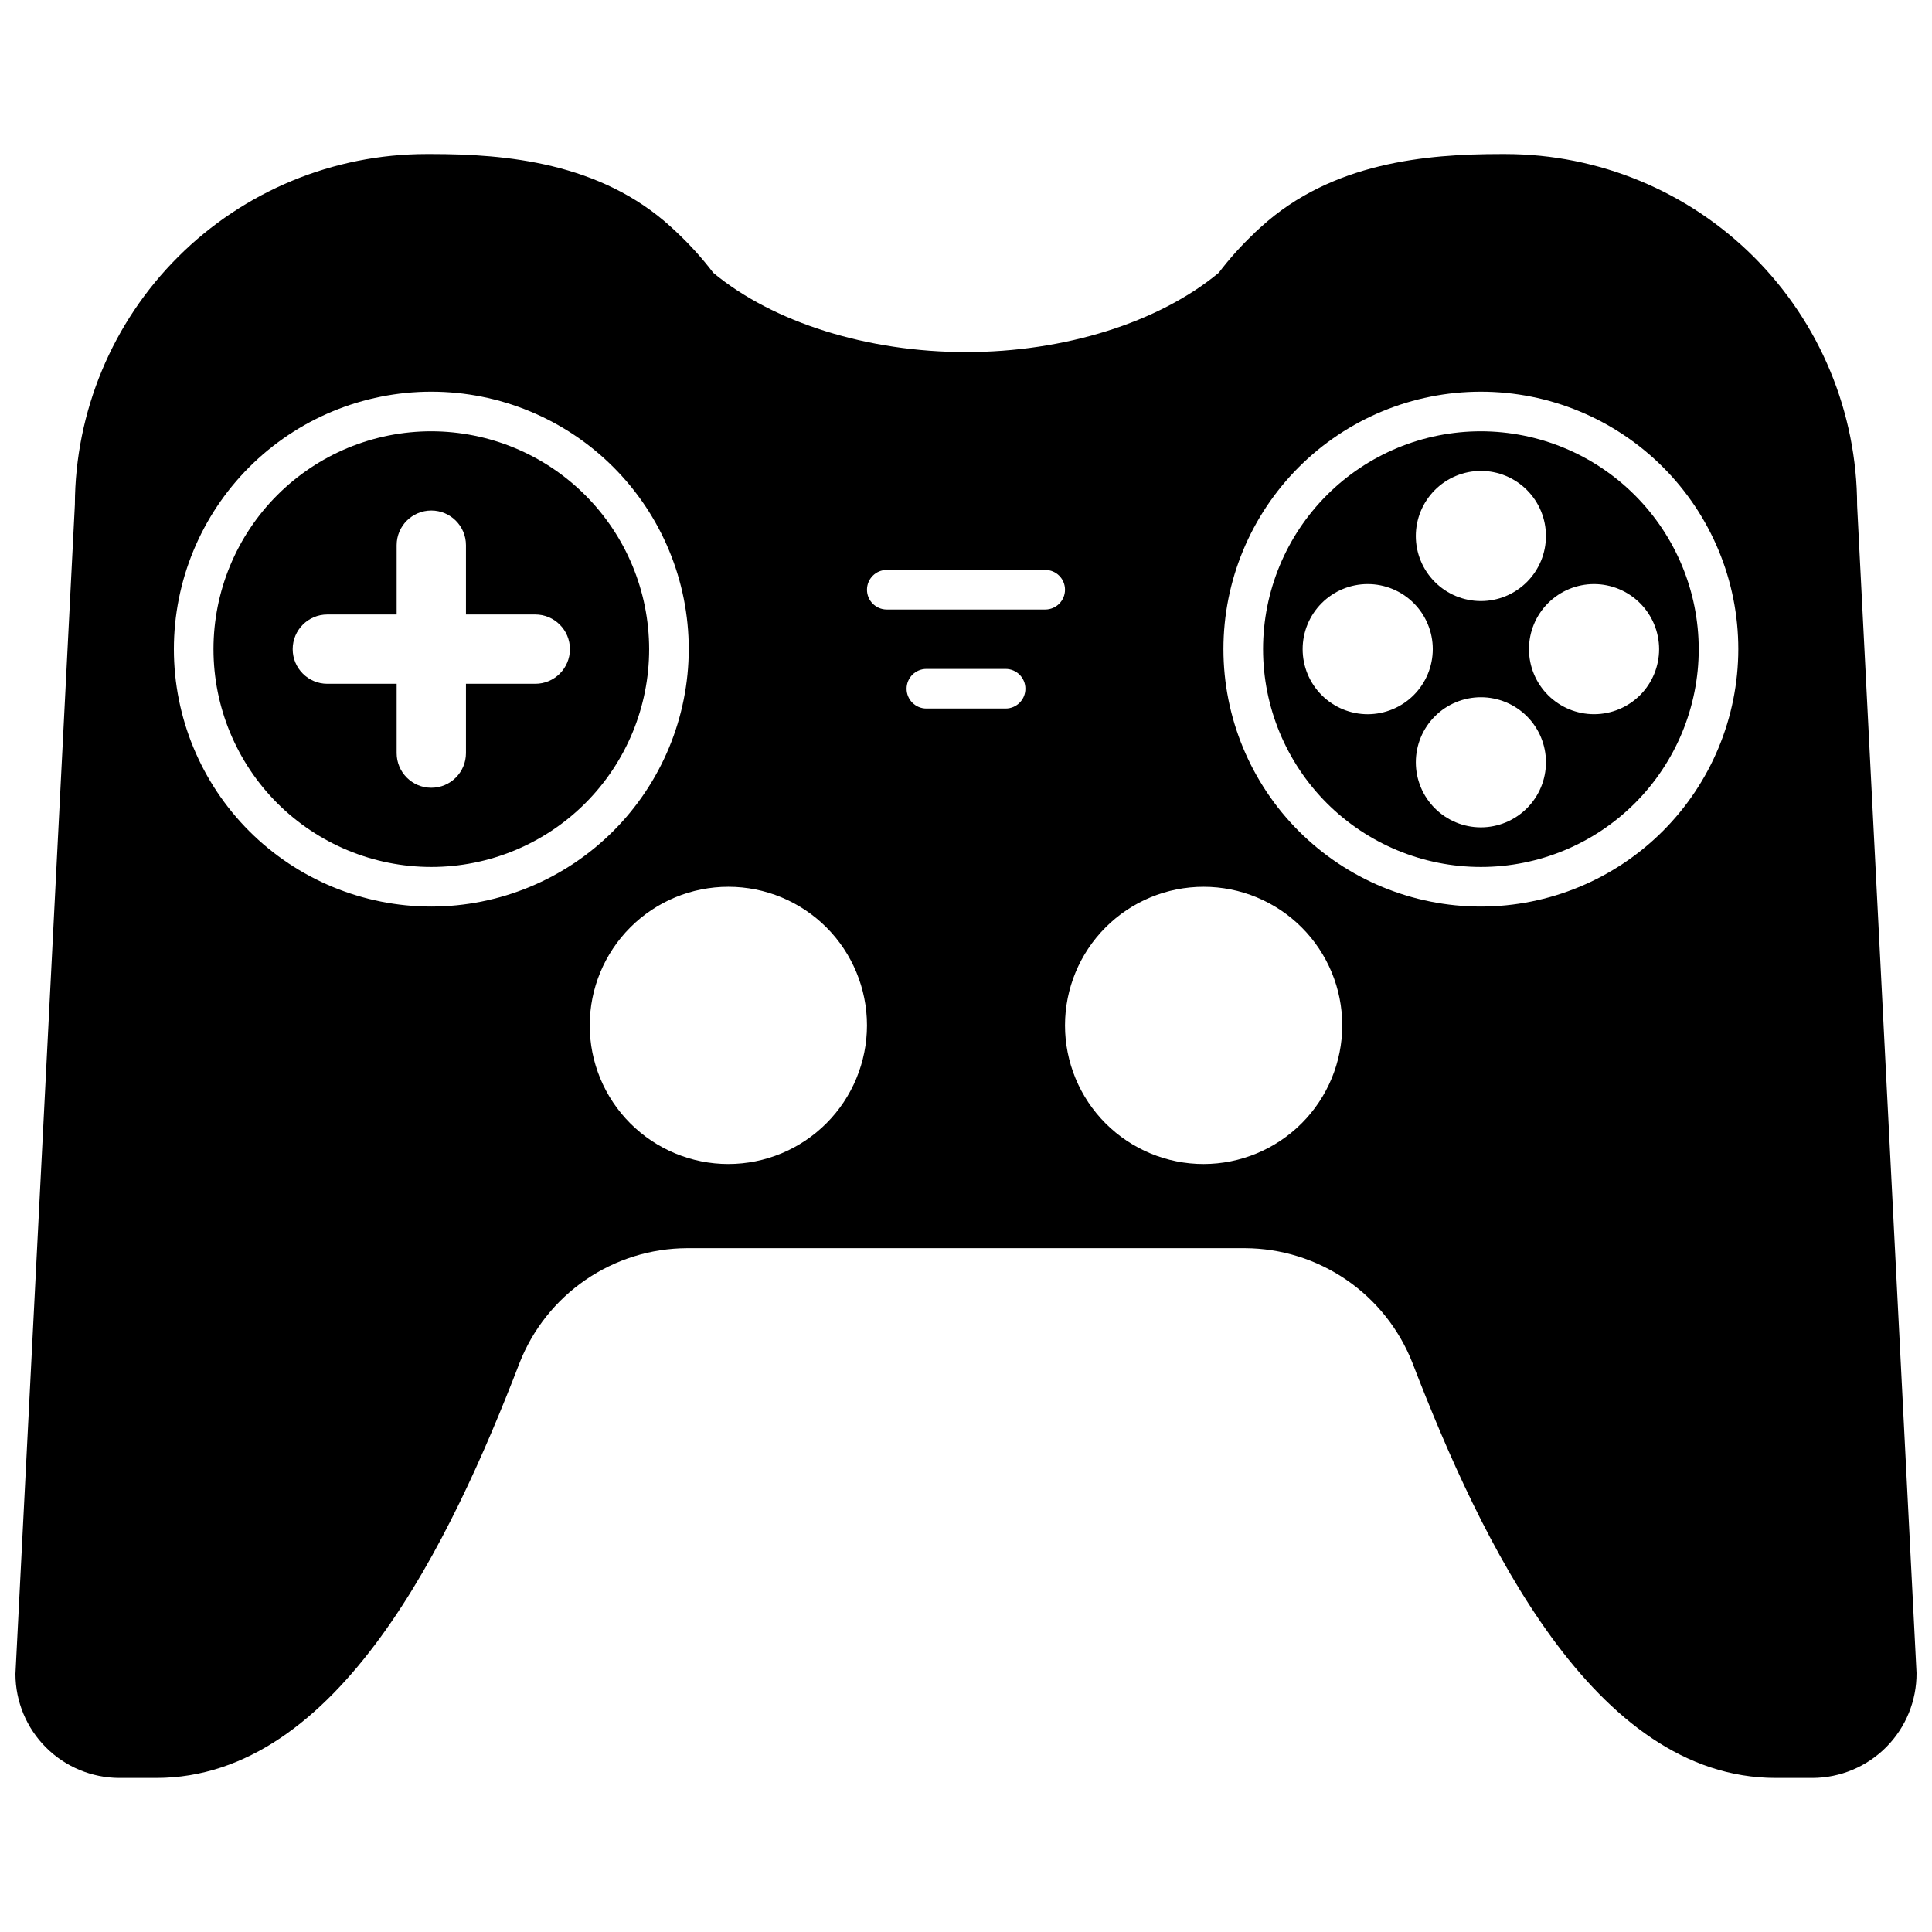
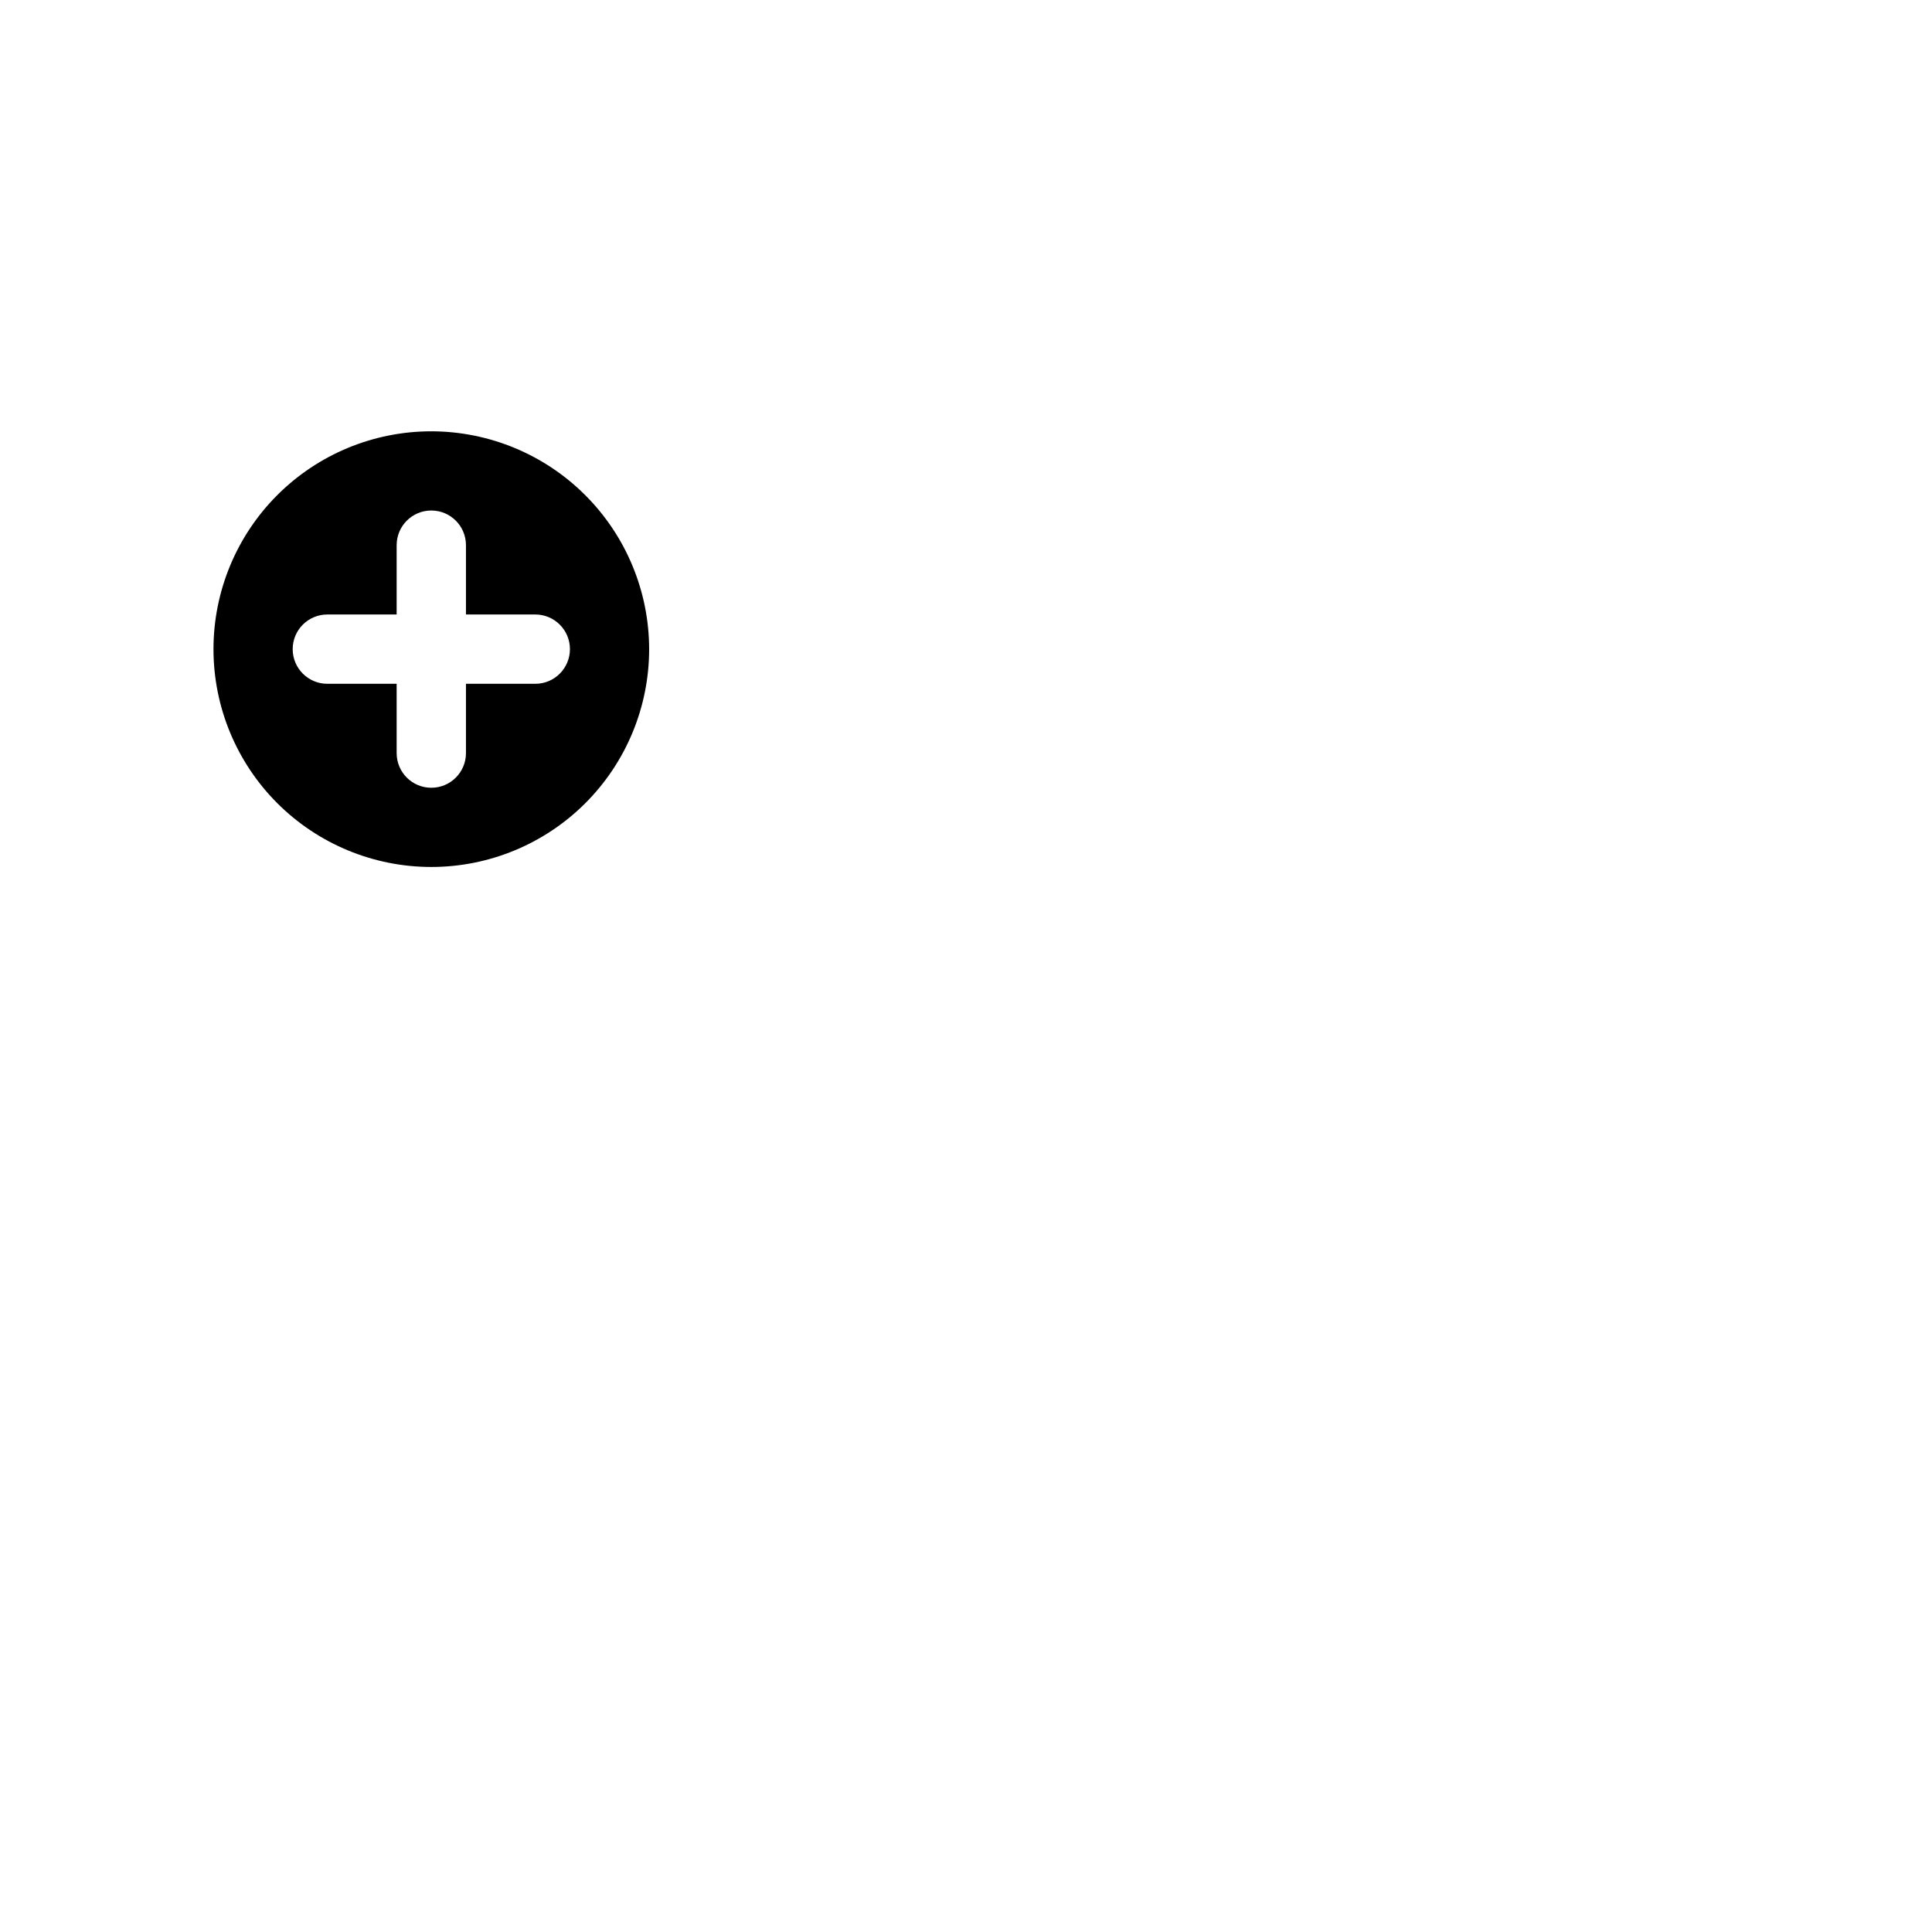
<svg xmlns="http://www.w3.org/2000/svg" width="800px" height="800px" version="1.1" viewBox="144 144 512 512">
  <defs>
    <clipPath id="a">
-       <path d="m148.09 184h503.81v432h-503.81z" />
-     </clipPath>
+       </clipPath>
  </defs>
-   <path d="m536.45 258.3c-15.309 0-29.992 6.082-40.82 16.91-10.824 10.824-16.906 25.508-16.906 40.82 0 15.309 6.082 29.992 16.906 40.82 10.828 10.824 25.512 16.906 40.82 16.906 15.312 0 29.996-6.082 40.82-16.906 10.828-10.828 16.91-25.512 16.91-40.82-0.02-15.305-6.106-29.98-16.93-40.801-10.82-10.824-25.492-16.91-40.801-16.93zm0 10.496c4.574 0 8.961 1.82 12.191 5.055 3.234 3.231 5.051 7.617 5.051 12.191 0 4.57-1.816 8.957-5.051 12.191s-7.617 5.051-12.191 5.051c-4.574 0-8.957-1.816-12.191-5.051-3.234-3.231-5.051-7.617-5.051-12.191 0.004-4.57 1.824-8.953 5.055-12.188 3.234-3.234 7.617-5.051 12.188-5.059zm-29.984 64.48c-4.574 0-8.961-1.816-12.195-5.051-3.238-3.231-5.055-7.617-5.055-12.191-0.004-4.574 1.812-8.961 5.047-12.199 3.234-3.234 7.621-5.051 12.195-5.051s8.961 1.816 12.195 5.051c3.234 3.234 5.051 7.621 5.051 12.195-0.004 4.57-1.824 8.953-5.055 12.184-3.231 3.234-7.613 5.055-12.184 5.062zm29.984 29.984c-4.57 0-8.957-1.816-12.191-5.051-3.231-3.234-5.047-7.621-5.047-12.191 0-4.574 1.816-8.961 5.051-12.191 3.231-3.234 7.617-5.051 12.191-5.051 4.57 0 8.957 1.816 12.191 5.047 3.234 3.234 5.051 7.621 5.051 12.191-0.004 4.574-1.824 8.957-5.055 12.188-3.234 3.234-7.617 5.055-12.191 5.059zm47.23-47.23h0.004c0 4.57-1.82 8.957-5.051 12.191-3.234 3.231-7.621 5.047-12.195 5.047-4.57 0-8.957-1.816-12.191-5.051-3.234-3.231-5.051-7.617-5.051-12.191 0-4.57 1.816-8.957 5.051-12.191 3.234-3.234 7.617-5.051 12.191-5.051 4.57 0.004 8.953 1.824 12.188 5.059 3.234 3.231 5.051 7.613 5.059 12.188z" />
  <path d="m258.3 258.3c-15.309 0-29.992 6.082-40.82 16.91-10.824 10.824-16.906 25.508-16.906 40.82 0 15.309 6.082 29.992 16.906 40.82 10.828 10.824 25.512 16.906 40.82 16.906 15.312 0 29.996-6.082 40.82-16.906 10.828-10.828 16.91-25.512 16.91-40.82-0.02-15.305-6.106-29.98-16.93-40.801-10.82-10.824-25.496-16.91-40.801-16.93zm27.551 66.914h-18.367v18.367c0 5.074-4.109 9.184-9.184 9.184-5.07 0-9.184-4.109-9.184-9.184v-18.367h-18.367c-5.07 0-9.184-4.113-9.184-9.184 0-5.074 4.113-9.184 9.184-9.184h18.367v-18.371c0-5.07 4.113-9.184 9.184-9.184 5.074 0 9.184 4.113 9.184 9.184v18.367h18.367l0.004 0.004c5.07 0 9.184 4.109 9.184 9.184 0 5.07-4.113 9.184-9.184 9.184z" />
  <g clip-path="url(#a)">
-     <path d="m636.16 277.98c-0.031-24.695-9.852-48.371-27.316-65.836-17.461-17.465-41.141-27.285-65.836-27.316h-1.312c-19.695 0-44.723 2.195-63.52 19.316l-1.711 1.562v0.039c-3.453 3.254-6.629 6.785-9.504 10.562-15.871 13.16-40.844 21-66.961 21s-51.09-7.84-66.965-21.004v0.004c-2.875-3.777-6.051-7.309-9.5-10.562l-1.711-1.598c-18.801-17.125-43.828-19.32-63.523-19.32h-1.312c-24.652 0.016-48.297 9.797-65.758 27.207-17.457 17.406-27.305 41.027-27.387 65.68l-15.75 309.9c0.008 7.305 2.914 14.309 8.078 19.473 5.168 5.168 12.168 8.074 19.473 8.082h9.766c48.289 0 78.062-62.73 96.254-109.92h-0.004c3.492-8.945 9.594-16.633 17.512-22.066s17.285-8.359 26.887-8.402h147.88c9.602 0.043 18.969 2.969 26.887 8.402s14.02 13.121 17.512 22.066c18.188 47.188 47.965 109.92 96.254 109.92h9.762c7.344-0.023 14.379-2.973 19.547-8.191 5.172-5.219 8.047-12.281 8-19.629zm-377.86 106.27c-18.094 0-35.445-7.188-48.242-19.98-12.793-12.797-19.98-30.148-19.98-48.242s7.188-35.449 19.98-48.242c12.797-12.797 30.148-19.984 48.242-19.984s35.449 7.188 48.242 19.984c12.797 12.793 19.984 30.148 19.984 48.242-0.023 18.086-7.215 35.426-20.008 48.219-12.789 12.789-30.129 19.984-48.219 20.004zm78.723 68.227c-9.742 0-19.09-3.871-25.977-10.762-6.891-6.891-10.762-16.234-10.762-25.977 0-9.742 3.871-19.086 10.762-25.977 6.887-6.891 16.234-10.758 25.977-10.758 9.742 0 19.086 3.867 25.977 10.758 6.887 6.891 10.758 16.234 10.758 25.977-0.012 9.738-3.887 19.078-10.773 25.965s-16.223 10.762-25.961 10.773zm73.473-120.71h-20.992c-2.898 0-5.25-2.348-5.25-5.246 0-2.898 2.352-5.25 5.25-5.25h20.992c2.898 0 5.246 2.352 5.246 5.25 0 2.898-2.348 5.246-5.246 5.246zm10.496-26.238h-41.984c-2.898 0-5.25-2.352-5.25-5.25 0-2.898 2.352-5.246 5.25-5.246h41.984c2.898 0 5.246 2.348 5.246 5.246 0 2.898-2.348 5.25-5.246 5.25zm41.984 146.95c-9.746 0-19.09-3.871-25.977-10.762-6.891-6.891-10.762-16.234-10.762-25.977 0-9.742 3.871-19.086 10.762-25.977 6.887-6.891 16.23-10.758 25.977-10.758 9.742 0 19.086 3.867 25.973 10.758 6.891 6.891 10.762 16.234 10.762 25.977-0.012 9.738-3.887 19.078-10.773 25.965s-16.223 10.762-25.961 10.773zm73.469-68.227c-18.094 0-35.445-7.188-48.238-19.98-12.797-12.797-19.984-30.148-19.984-48.242s7.188-35.449 19.984-48.242c12.793-12.797 30.145-19.984 48.238-19.984 18.098 0 35.449 7.188 48.242 19.984 12.797 12.793 19.984 30.148 19.984 48.242-0.023 18.086-7.215 35.426-20.008 48.219-12.789 12.789-30.129 19.984-48.219 20.004z" />
-   </g>
+     </g>
</svg>